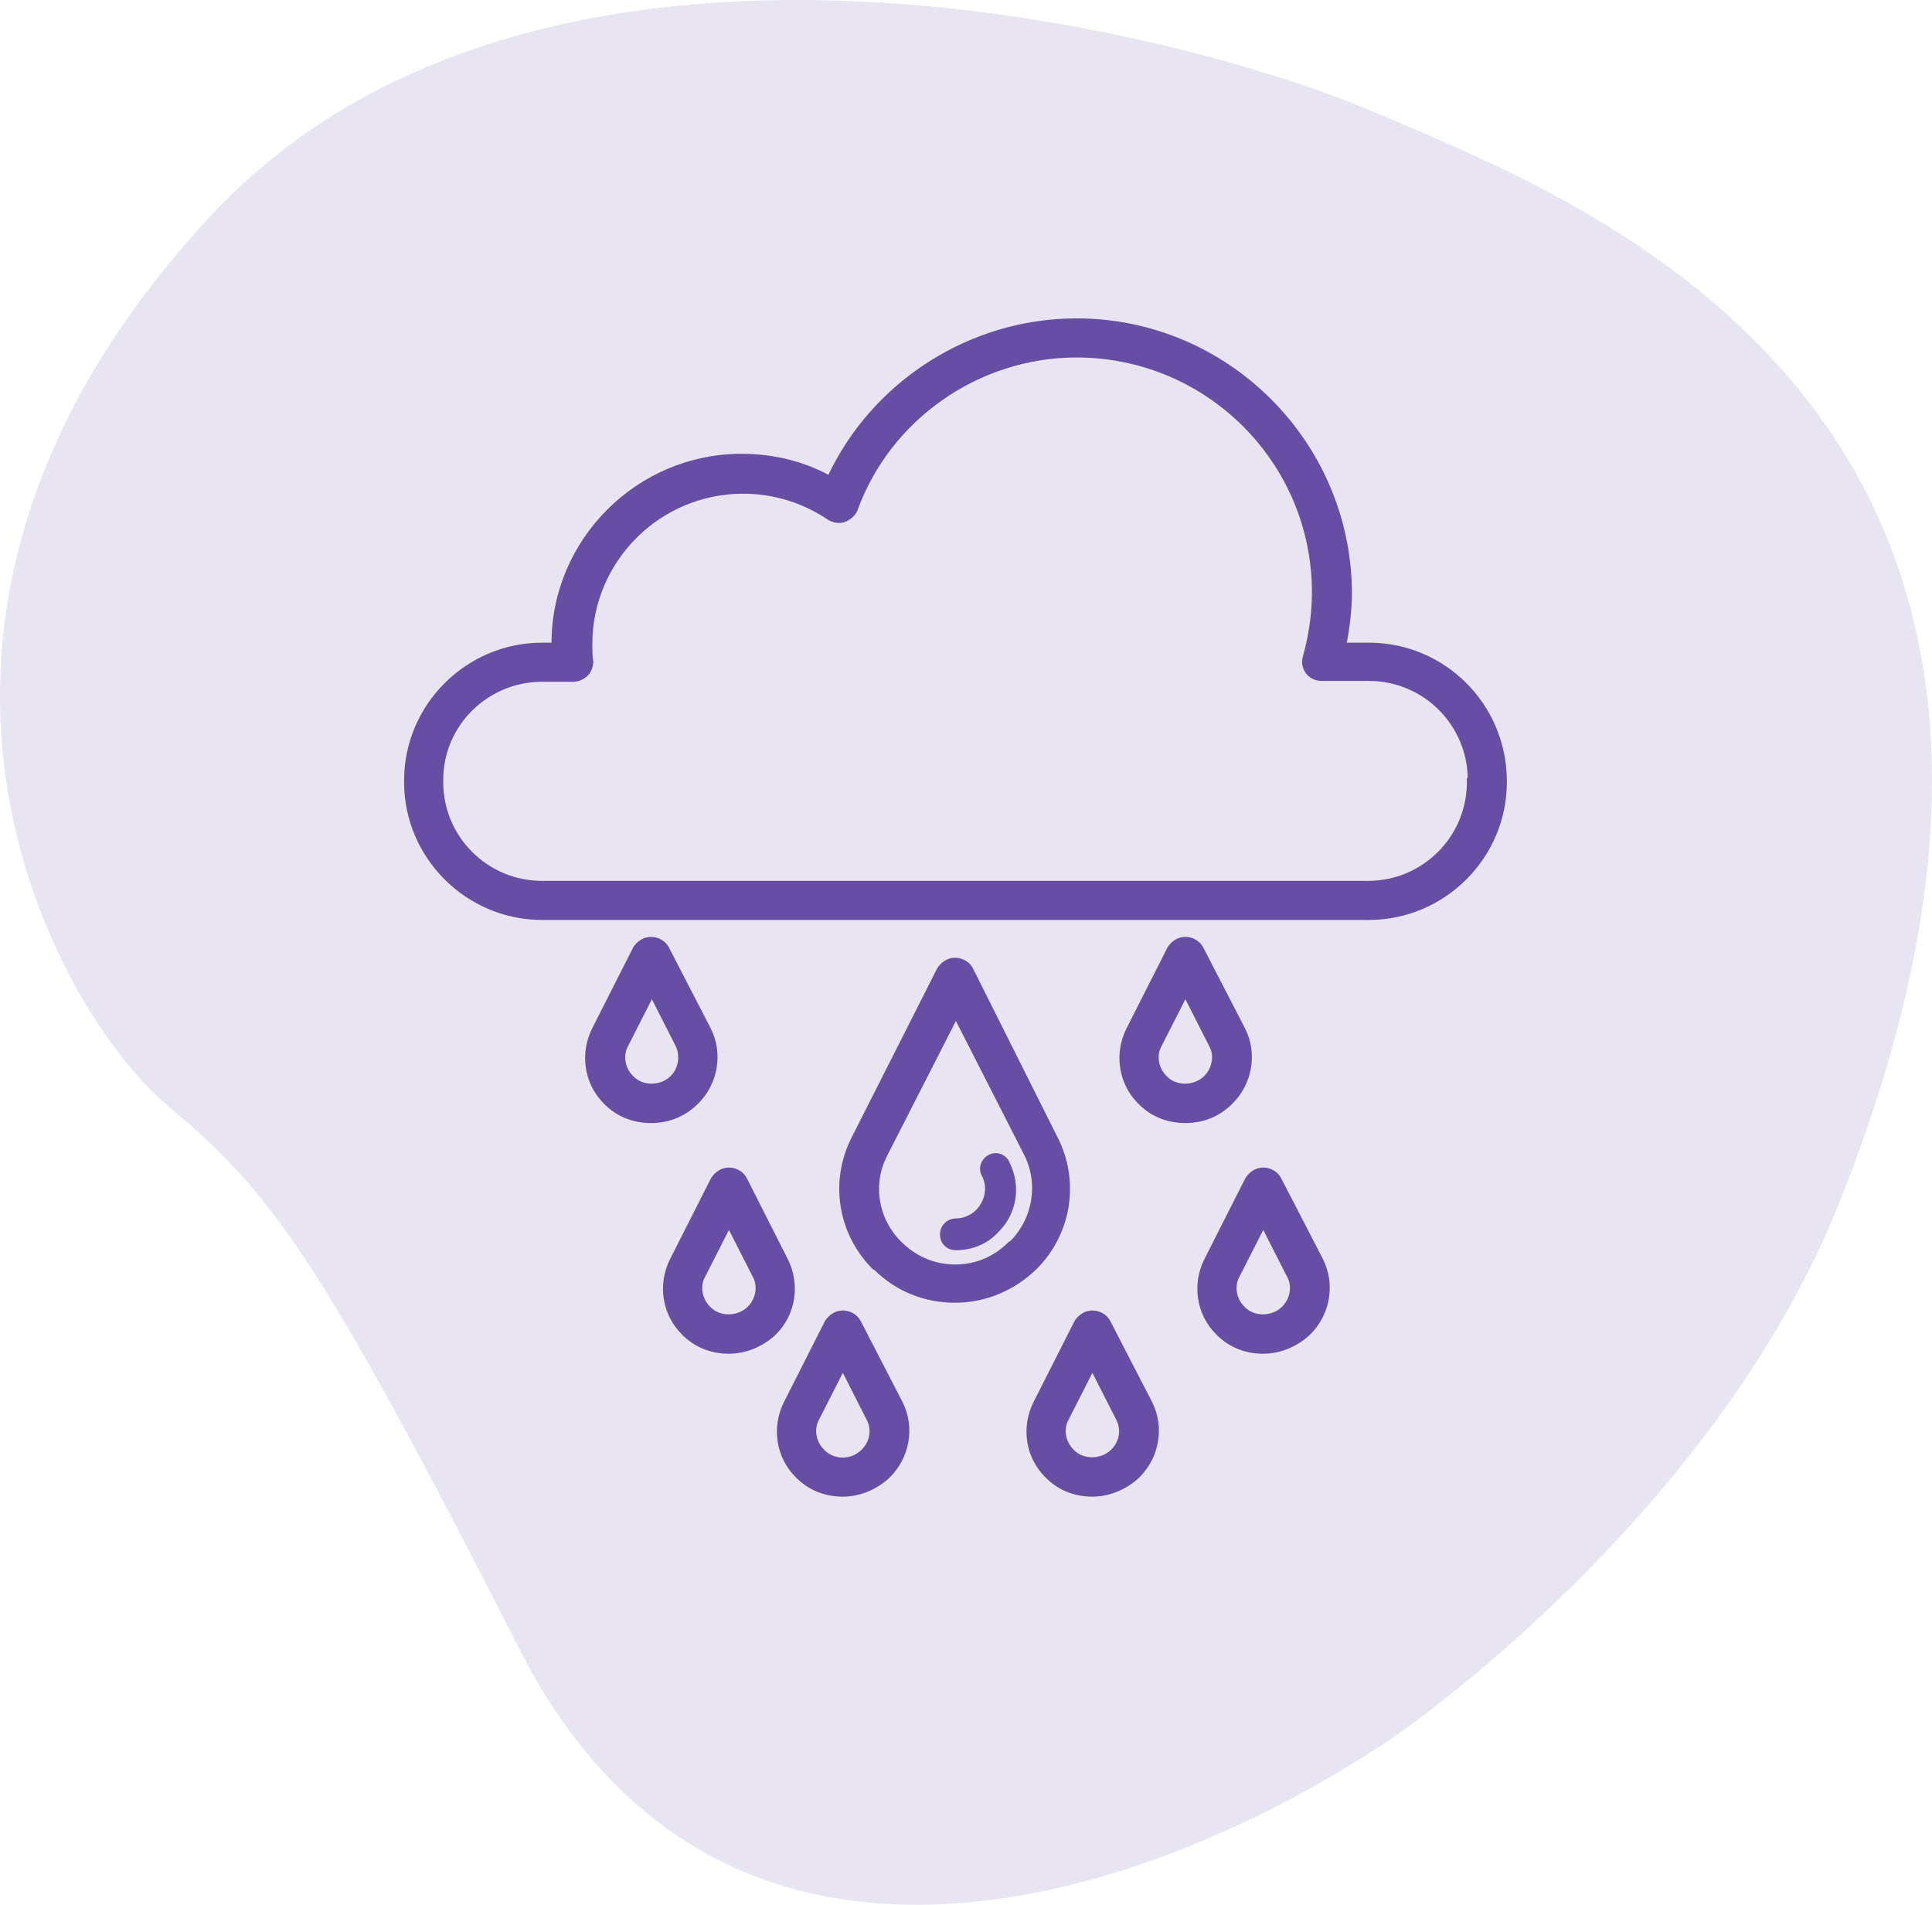
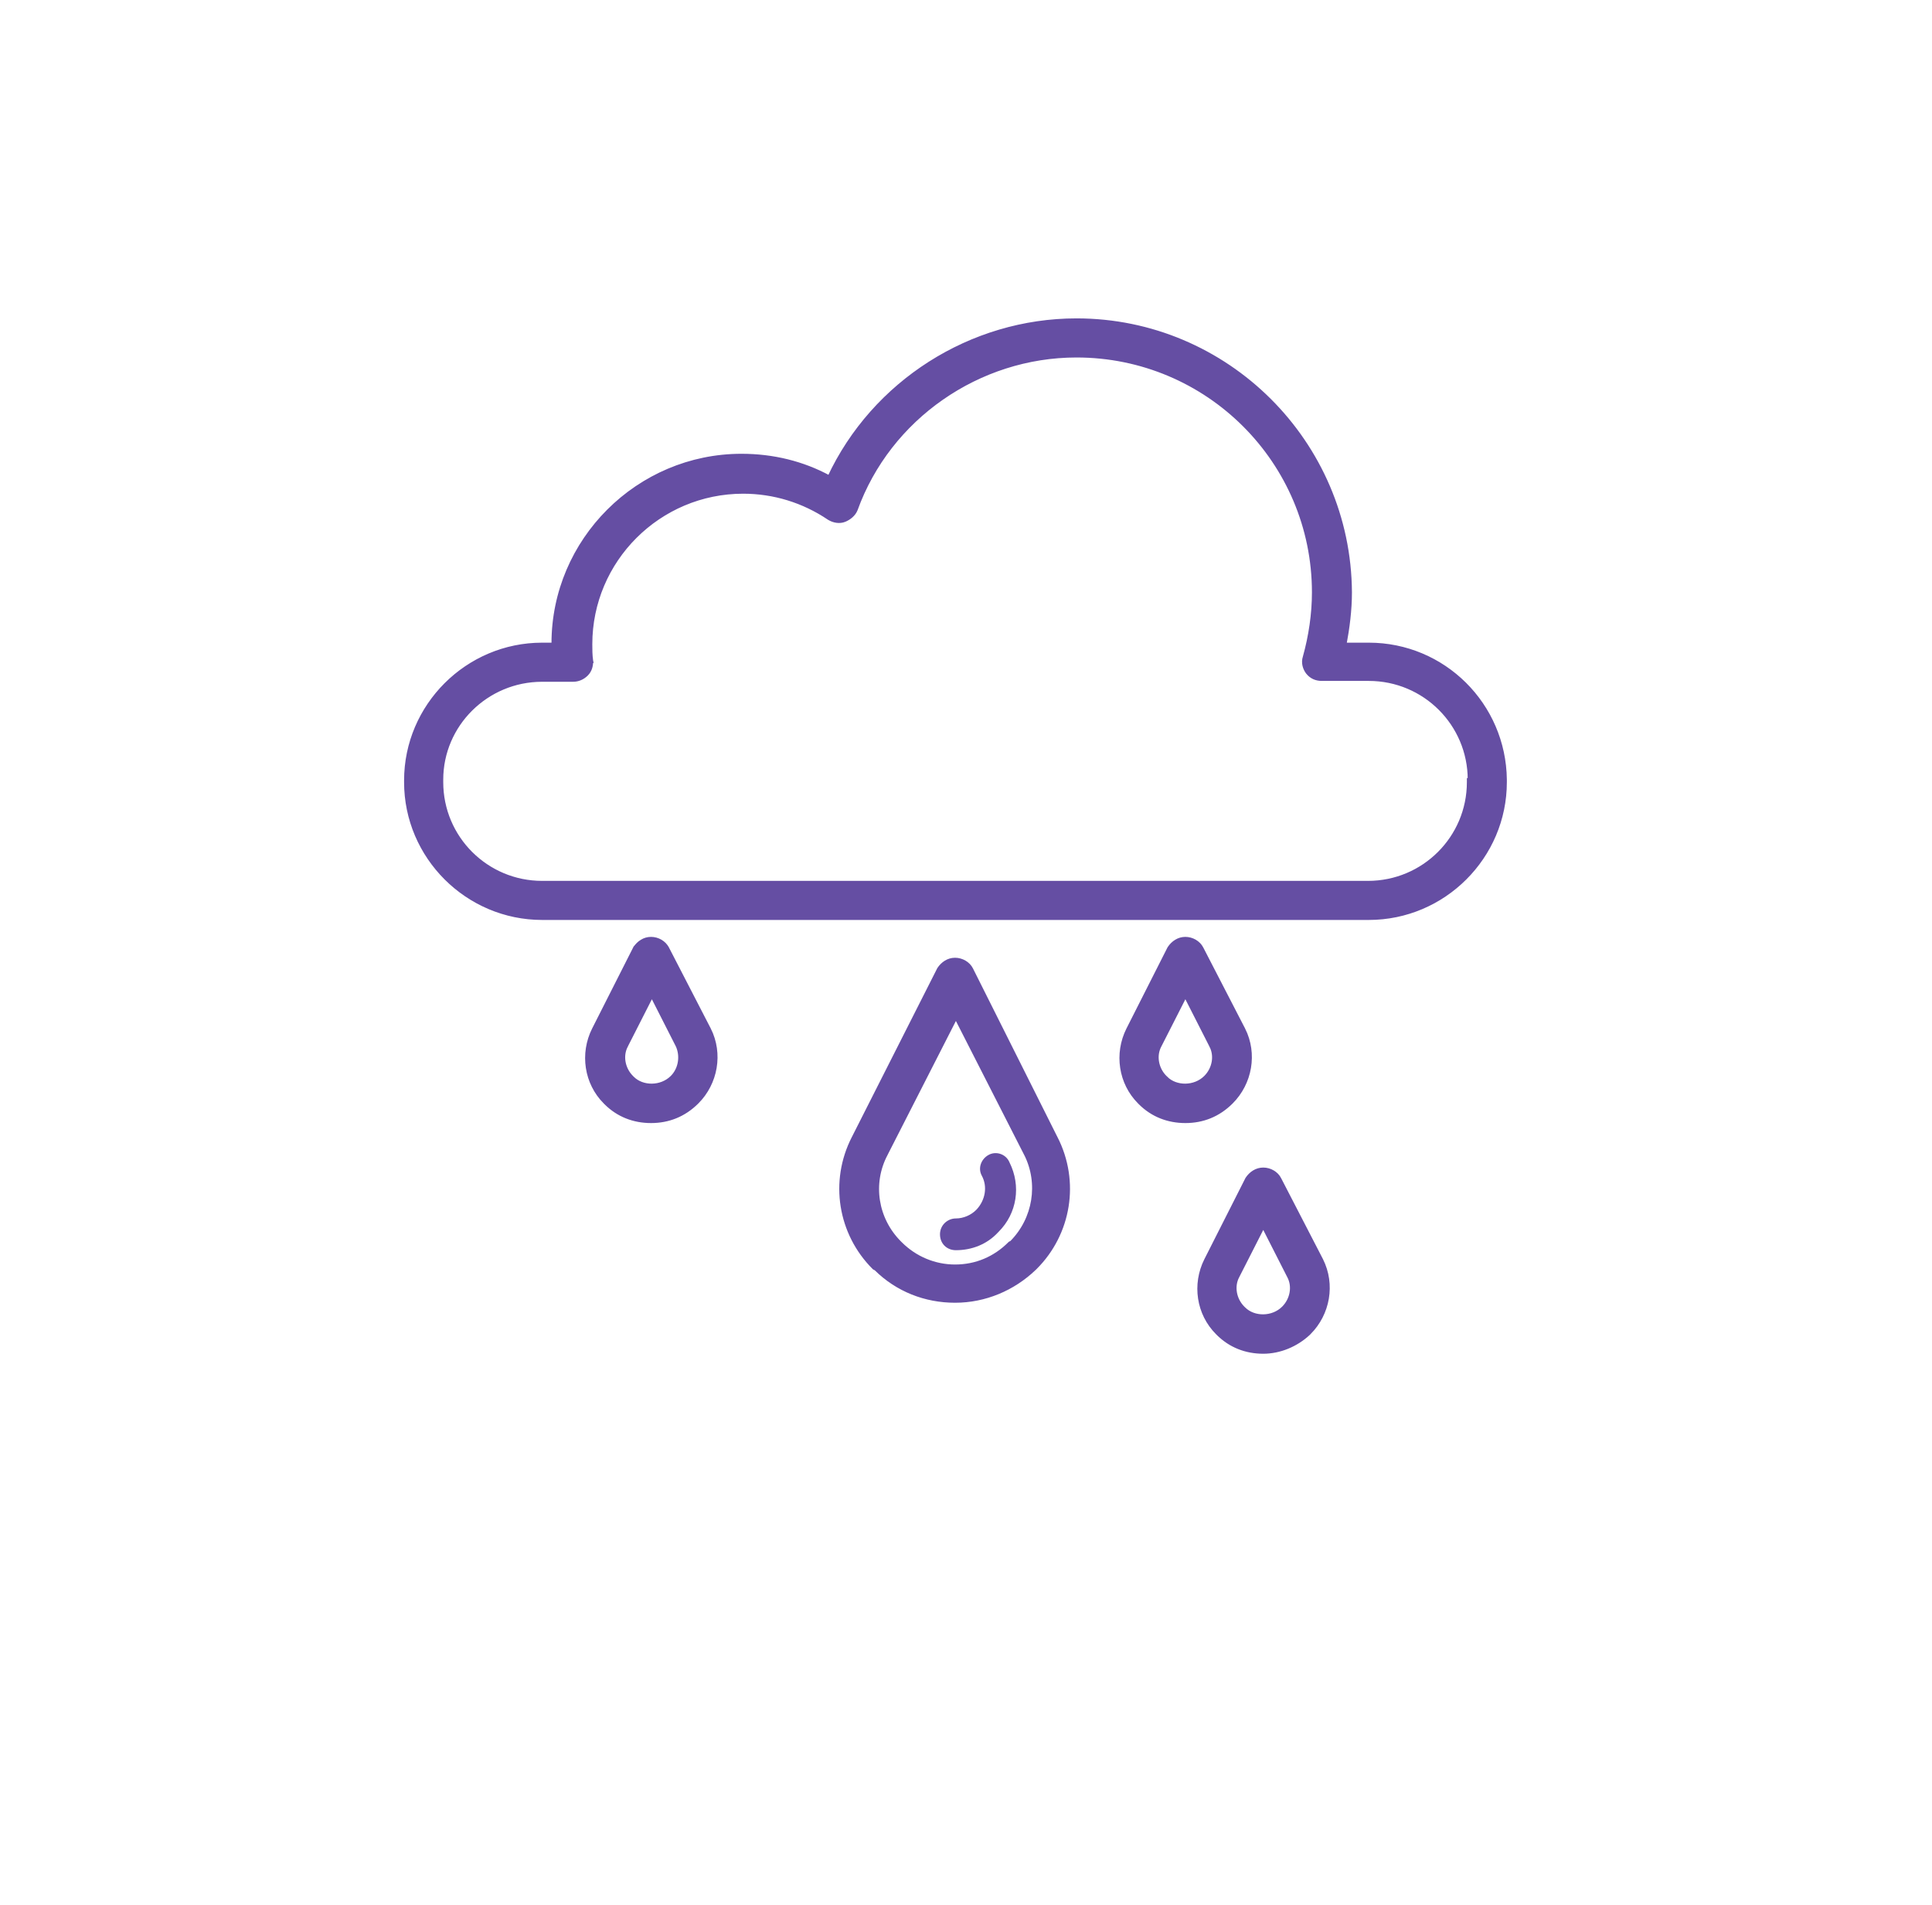
<svg xmlns="http://www.w3.org/2000/svg" width="71" height="70" viewBox="0 0 71 70" fill="none">
  <g clip-path="url(#clip0_110_28)">
-     <path opacity="0.15" fill-rule="evenodd" clip-rule="evenodd" d="M51.123 63.9C42.026 69.997 26.485 75.126 19.094 60.608C11.702 46.09 9.94 43.791 6.205 40.67C2.037 37.185 -6.113 22.861 7.722 7.955C19.709 -4.96 43.258 0.986 50.65 4.181C58.04 7.374 79.172 15.118 67.611 44.154C62.914 55.953 51.123 63.9 51.123 63.9Z" fill="#654EA3" />
    <path d="M50.302 23.692H49.407C49.523 23.072 49.608 22.422 49.608 21.771L49.608 21.77C49.577 16.262 45.08 11.775 39.561 11.775C35.68 11.775 32.106 14.064 30.478 17.55C29.499 17.017 28.403 16.751 27.25 16.751C23.453 16.751 20.342 19.856 20.342 23.644V23.645V23.645V23.645V23.645V23.645V23.645V23.646V23.646V23.646V23.646V23.646V23.646V23.647V23.647V23.647V23.647V23.647V23.648V23.648V23.648V23.648V23.648V23.648V23.649V23.649V23.649V23.649V23.649V23.65V23.65V23.65V23.65V23.65V23.651V23.651V23.651V23.651V23.651V23.651V23.652V23.652V23.652V23.652V23.652V23.652V23.653V23.653V23.653V23.653V23.653V23.654V23.654V23.654V23.654V23.654V23.654V23.655V23.655V23.655V23.655V23.655V23.656V23.656V23.656V23.656V23.656V23.657V23.657V23.657V23.657V23.657V23.657V23.658V23.658V23.658V23.658V23.658V23.659V23.659V23.659V23.659V23.659V23.66V23.66V23.66V23.66V23.66V23.66V23.661V23.661V23.661V23.661V23.661V23.662V23.662V23.662V23.662V23.662V23.662V23.663V23.663V23.663V23.663V23.663V23.663V23.664V23.664V23.664V23.664V23.665V23.665V23.665V23.665V23.665V23.665V23.666V23.666V23.666V23.666V23.666V23.667V23.667V23.667V23.667V23.667V23.668V23.668V23.668V23.668V23.668V23.669V23.669V23.669V23.669V23.669V23.669V23.67V23.67V23.67V23.67V23.67V23.671V23.671V23.671V23.671V23.671V23.672V23.672V23.672V23.672V23.672V23.672V23.673V23.673V23.673V23.673V23.674V23.674V23.674V23.674V23.674V23.674V23.675V23.675V23.675V23.675V23.675V23.676V23.676V23.676V23.676V23.677V23.677V23.677V23.677V23.677V23.677V23.678V23.678V23.678V23.678V23.678V23.679V23.679V23.679V23.679V23.68V23.68V23.68V23.68V23.68V23.681V23.681V23.681V23.681V23.681V23.682V23.682V23.682V23.682V23.682V23.683V23.683V23.683V23.683V23.683V23.684V23.684V23.684V23.684V23.684V23.685V23.685V23.685V23.685V23.686V23.686V23.686V23.686V23.686V23.687V23.687V23.687V23.687V23.688V23.688V23.688V23.688V23.688V23.689V23.689V23.689V23.689V23.689V23.69V23.69V23.69V23.69V23.691V23.691V23.691V23.691V23.691V23.692V23.692V23.692V23.692H19.924C17.175 23.692 14.925 25.937 14.925 28.681V28.743C14.925 31.487 17.175 33.732 19.924 33.732H50.302C53.052 33.732 55.301 31.487 55.301 28.743L55.301 28.651L55.301 28.65C55.27 25.906 53.052 23.692 50.302 23.692ZM54.013 28.668H53.982V28.743C53.982 30.79 52.323 32.446 50.271 32.446H19.924C17.873 32.446 16.214 30.79 16.214 28.743V28.651C16.214 26.635 17.872 24.979 19.924 24.979H21.063C21.238 24.979 21.41 24.909 21.547 24.773C21.69 24.63 21.723 24.453 21.723 24.289H21.724L21.722 24.279C21.692 24.07 21.692 23.86 21.692 23.675C21.692 20.584 24.213 18.068 27.311 18.068C28.435 18.068 29.528 18.401 30.47 19.038L30.47 19.038L30.473 19.04C30.642 19.141 30.851 19.179 31.032 19.107C31.198 19.041 31.372 18.906 31.443 18.727L31.443 18.727L31.444 18.725C32.664 15.346 35.96 13.062 39.561 13.062C44.382 13.062 48.288 16.959 48.288 21.771C48.288 22.561 48.166 23.383 47.953 24.145C47.882 24.358 47.955 24.567 48.057 24.703L48.057 24.703L48.058 24.705C48.197 24.878 48.374 24.948 48.578 24.948H50.302C52.354 24.948 54.013 26.604 54.013 28.651V28.668Z" fill="#654EA3" stroke="#654EA3" stroke-width="0.15" />
    <path d="M34.512 35.612L34.512 35.612L34.508 35.62L31.369 41.824C30.553 43.419 30.867 45.328 32.121 46.58L32.13 46.588L32.14 46.593L32.191 46.619C32.974 47.396 34.006 47.799 35.098 47.799C36.195 47.799 37.229 47.361 38.012 46.611L38.012 46.611L38.013 46.61L38.044 46.58C39.298 45.328 39.611 43.419 38.797 41.824C38.796 41.824 38.796 41.824 38.796 41.824L35.688 35.62C35.582 35.408 35.339 35.271 35.098 35.271C34.851 35.271 34.646 35.412 34.512 35.612ZM37.126 45.691L37.115 45.697L37.107 45.706C36.566 46.245 35.877 46.544 35.098 46.544C34.349 46.544 33.629 46.245 33.089 45.706L33.058 45.675C32.188 44.807 31.979 43.491 32.548 42.415L32.548 42.414L35.129 37.354L37.708 42.414C37.708 42.414 37.709 42.414 37.709 42.414C38.246 43.487 38.039 44.798 37.177 45.666L37.126 45.691Z" fill="#654EA3" stroke="#654EA3" stroke-width="0.15" />
    <path d="M45.691 37.831L45.691 37.831L45.69 37.831L44.152 34.852C44.152 34.852 44.152 34.852 44.152 34.852C44.045 34.64 43.802 34.504 43.562 34.504C43.315 34.504 43.109 34.644 42.976 34.844L42.976 34.844L42.971 34.852L41.463 37.831L41.463 37.831C41.018 38.719 41.177 39.799 41.877 40.498L41.908 40.529C42.354 40.974 42.928 41.196 43.562 41.196C44.197 41.196 44.77 40.973 45.246 40.498C45.945 39.8 46.137 38.721 45.691 37.831ZM42.613 38.421L43.562 36.556L44.511 38.421L44.511 38.421L44.511 38.423C44.71 38.79 44.626 39.277 44.309 39.593C43.906 39.995 43.215 39.993 42.845 39.624L42.793 39.676L42.845 39.624L42.814 39.593C42.497 39.277 42.414 38.79 42.612 38.423L42.613 38.421Z" fill="#654EA3" stroke="#654EA3" stroke-width="0.15" />
-     <path d="M39.56 48.573L39.559 48.573L39.555 48.581L38.047 51.56L38.047 51.561C37.602 52.449 37.76 53.528 38.461 54.227L38.514 54.175L38.461 54.227L38.492 54.258C38.938 54.703 39.511 54.925 40.145 54.925C40.75 54.925 41.353 54.671 41.797 54.26L41.797 54.26L41.799 54.258L41.829 54.227L41.776 54.174L41.829 54.227C42.529 53.529 42.72 52.45 42.274 51.561L42.274 51.561L42.274 51.56L40.736 48.581C40.735 48.581 40.735 48.581 40.735 48.581C40.629 48.369 40.386 48.233 40.145 48.233C39.899 48.233 39.693 48.374 39.56 48.573ZM39.196 52.152L39.196 52.15L40.145 50.285L41.094 52.15C41.094 52.15 41.094 52.15 41.094 52.15C41.294 52.55 41.209 53.007 40.892 53.323C40.489 53.725 39.798 53.722 39.429 53.353L39.398 53.323L39.348 53.373L39.398 53.323C39.081 53.006 38.997 52.519 39.196 52.152Z" fill="#654EA3" stroke="#654EA3" stroke-width="0.15" />
-     <path d="M30.388 48.573L30.388 48.573L30.384 48.581L28.875 51.56L28.875 51.561C28.431 52.449 28.589 53.528 29.29 54.227L29.29 54.227L29.32 54.258C29.766 54.703 30.34 54.925 30.974 54.925C31.579 54.925 32.181 54.671 32.625 54.26L32.625 54.26L32.627 54.258L32.658 54.227L32.658 54.227C33.357 53.529 33.549 52.45 33.103 51.561L33.103 51.561L33.102 51.56L31.564 48.581C31.564 48.581 31.564 48.581 31.564 48.581C31.457 48.369 31.214 48.233 30.974 48.233C30.727 48.233 30.522 48.374 30.388 48.573ZM30.024 52.152L30.025 52.15L30.974 50.285L31.922 52.15C31.922 52.15 31.922 52.15 31.922 52.15C32.123 52.55 32.038 53.007 31.721 53.323C31.519 53.525 31.26 53.639 30.974 53.639C30.686 53.639 30.428 53.523 30.257 53.353L30.227 53.323L30.179 53.37L30.227 53.323C29.909 53.006 29.826 52.519 30.024 52.152Z" fill="#654EA3" stroke="#654EA3" stroke-width="0.15" />
    <path d="M26.055 37.831L26.055 37.831L26.054 37.831L24.516 34.852C24.516 34.852 24.516 34.852 24.515 34.852C24.409 34.64 24.166 34.504 23.925 34.504C23.679 34.504 23.473 34.644 23.34 34.844L23.339 34.844L23.335 34.852L21.827 37.831L21.827 37.831C21.382 38.719 21.541 39.799 22.241 40.498L22.272 40.529C22.718 40.974 23.291 41.196 23.925 41.196C24.56 41.196 25.134 40.973 25.61 40.498C26.309 39.8 26.5 38.721 26.055 37.831ZM23.007 38.423L23.007 38.421L23.956 36.556L24.904 38.42C25.076 38.793 25.017 39.28 24.703 39.593C24.3 39.995 23.609 39.993 23.24 39.624L23.209 39.593C22.892 39.277 22.808 38.79 23.007 38.423Z" fill="#654EA3" stroke="#654EA3" stroke-width="0.15" />
    <path d="M45.838 43.321L45.838 43.321L45.834 43.329L44.326 46.309L44.326 46.309C43.881 47.197 44.039 48.276 44.74 48.975L44.771 49.006L44.823 48.953L44.771 49.006C45.217 49.451 45.79 49.673 46.424 49.673C47.029 49.673 47.632 49.419 48.075 49.008L48.075 49.008L48.077 49.006L48.108 48.975C48.807 48.278 48.999 47.198 48.553 46.309L48.553 46.309L48.553 46.308L47.014 43.33C47.014 43.329 47.014 43.329 47.014 43.329C46.908 43.117 46.664 42.981 46.424 42.981C46.178 42.981 45.972 43.122 45.838 43.321ZM45.474 46.9L45.475 46.898L46.424 45.033L47.373 46.898L47.373 46.898L47.374 46.9C47.572 47.267 47.489 47.754 47.171 48.071C46.768 48.473 46.077 48.47 45.708 48.101L45.677 48.071C45.359 47.754 45.276 47.267 45.474 46.9Z" fill="#654EA3" stroke="#654EA3" stroke-width="0.15" />
-     <path d="M28.886 46.309L28.886 46.309L27.378 43.33C27.378 43.329 27.378 43.329 27.378 43.329C27.271 43.117 27.028 42.981 26.788 42.981C26.541 42.981 26.336 43.122 26.202 43.321L26.202 43.321L26.198 43.329L24.689 46.309L24.689 46.309C24.244 47.197 24.403 48.276 25.104 48.975L25.134 49.006L25.187 48.953L25.134 49.006C25.58 49.451 26.154 49.673 26.788 49.673C27.393 49.673 27.995 49.419 28.439 49.008L28.439 49.008L28.441 49.006L28.472 48.975C29.173 48.276 29.331 47.197 28.886 46.309ZM25.838 46.9L25.839 46.898L26.788 45.033L27.737 46.898L27.737 46.898L27.737 46.9C27.936 47.267 27.852 47.754 27.535 48.071C27.132 48.473 26.441 48.47 26.071 48.101L26.041 48.071C25.723 47.754 25.64 47.267 25.838 46.9Z" fill="#654EA3" stroke="#654EA3" stroke-width="0.15" />
    <path d="M36.329 42.442C36.052 42.595 35.929 42.933 36.083 43.209C36.298 43.609 36.206 44.1 35.898 44.438L35.867 44.469C35.683 44.653 35.406 44.776 35.129 44.776C34.821 44.776 34.544 45.022 34.544 45.359C34.544 45.697 34.79 45.943 35.129 45.943C35.714 45.943 36.267 45.728 36.668 45.298L36.698 45.267C37.376 44.592 37.529 43.578 37.099 42.718C36.975 42.411 36.606 42.288 36.329 42.442Z" fill="#654EA3" />
  </g>
  <defs>
    <clipPath id="clip0_110_28">
      <rect width="71" height="70" fill="white" />
    </clipPath>
  </defs>
</svg>